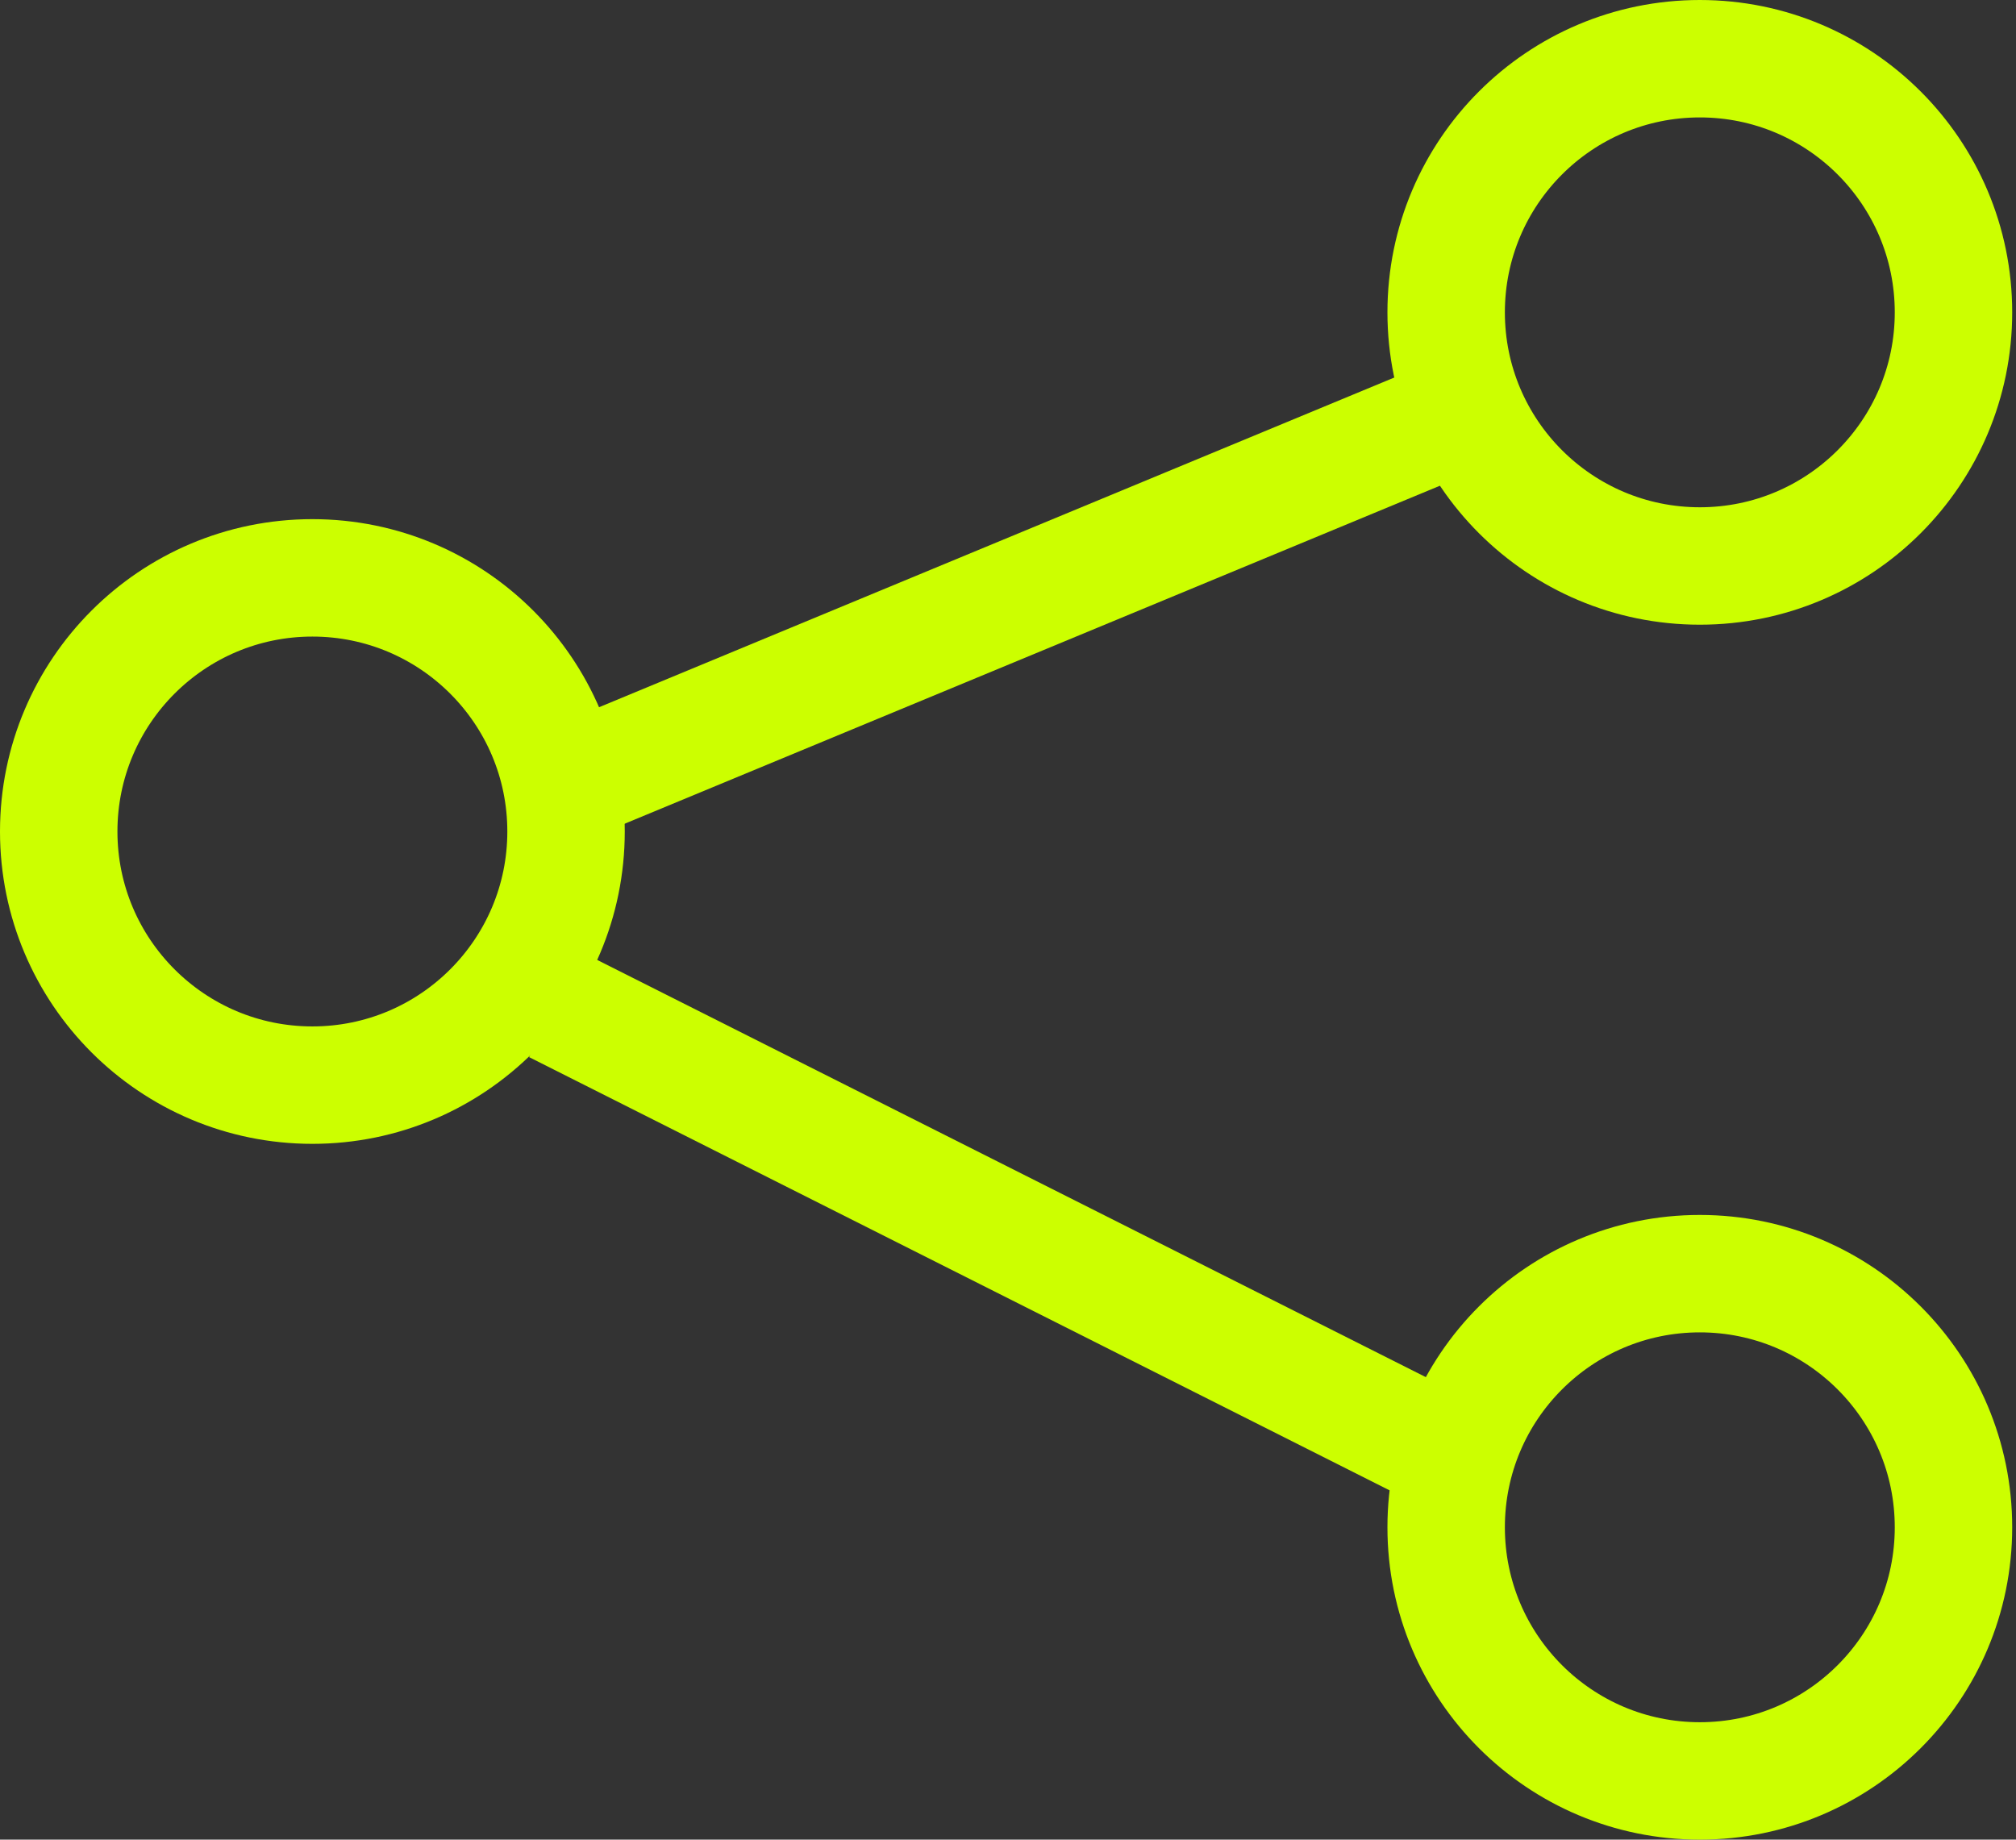
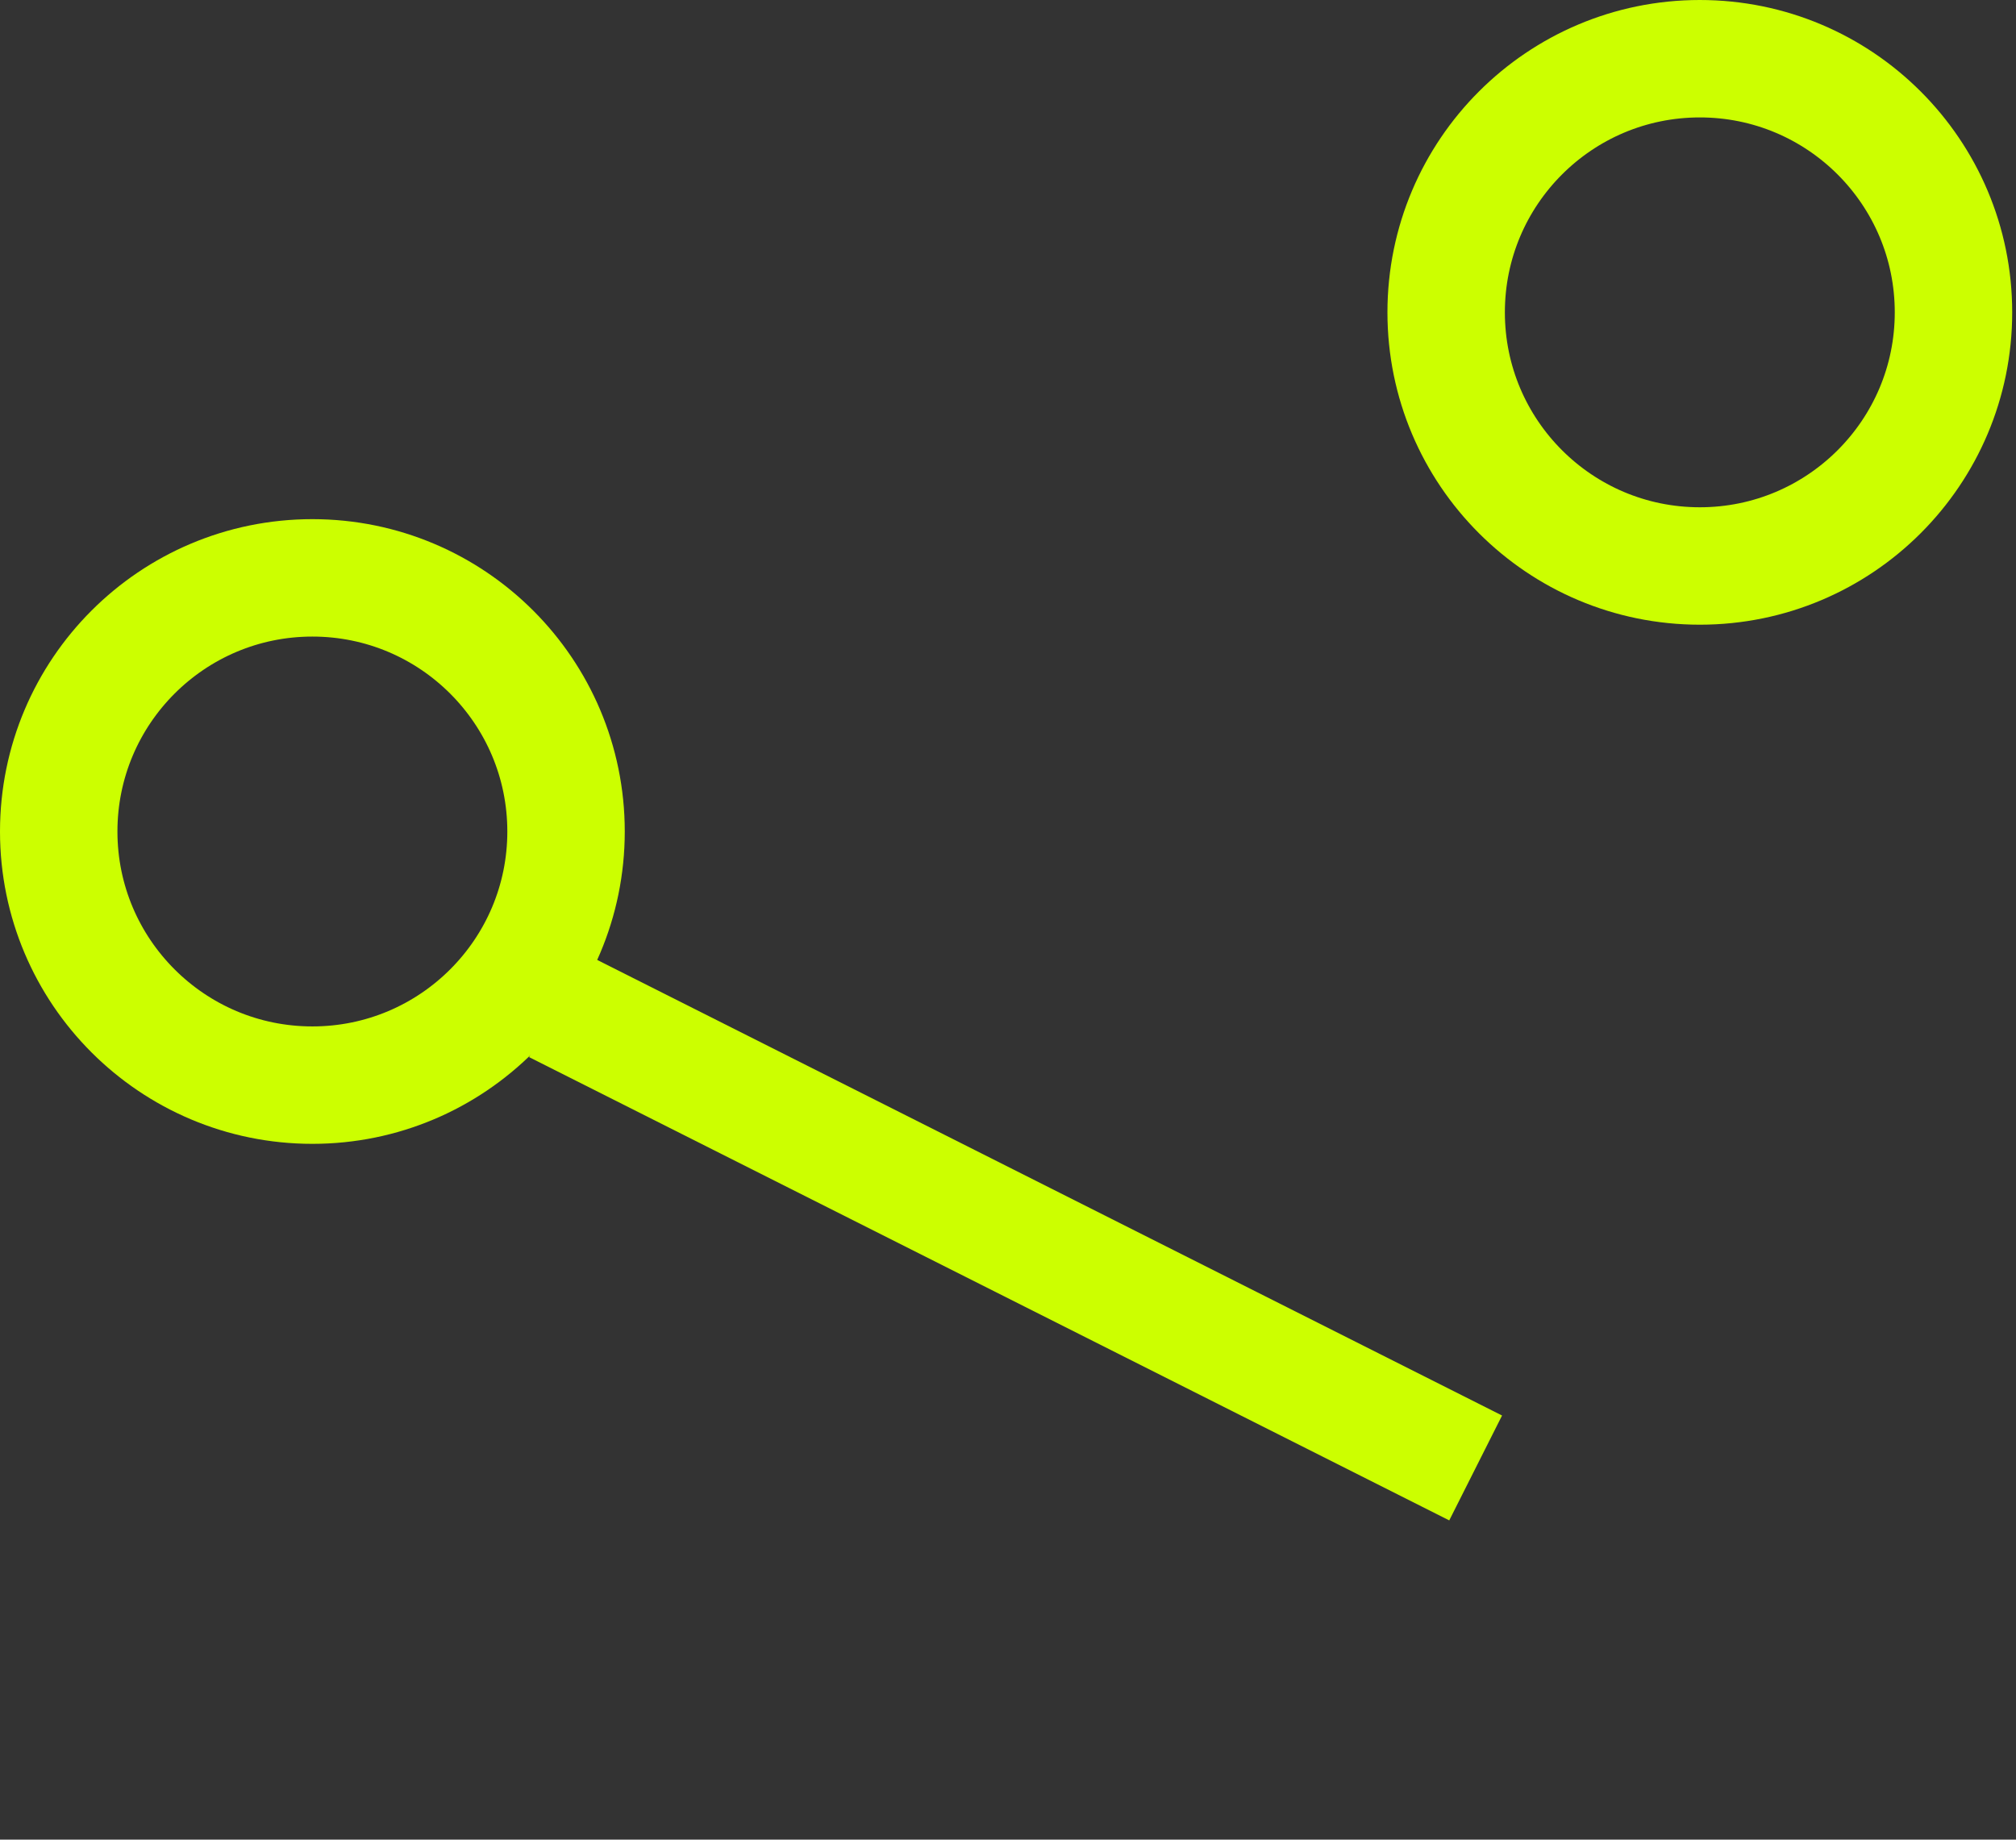
<svg xmlns="http://www.w3.org/2000/svg" width="103" height="94" viewBox="0 0 103 94" fill="none">
  <rect x="0" y="0" width="103" height="94" fill="#333333" stroke="none" />
  <circle cx="86.846" cy="15.96" r="12.96" stroke="#CCFF00" stroke-width="6" />
-   <circle cx="86.846" cy="78.04" r="12.96" stroke="#CCFF00" stroke-width="6" />
  <circle cx="15.96" cy="42.487" r="12.96" stroke="#CCFF00" stroke-width="6" />
-   <line x1="29.011" y1="40.046" x2="74.14" y2="21.334" stroke="#CCFF00" stroke-width="6" />
  <line x1="28.383" y1="51.337" x2="75.393" y2="75.008" stroke="#CCFF00" stroke-width="6" />
</svg>